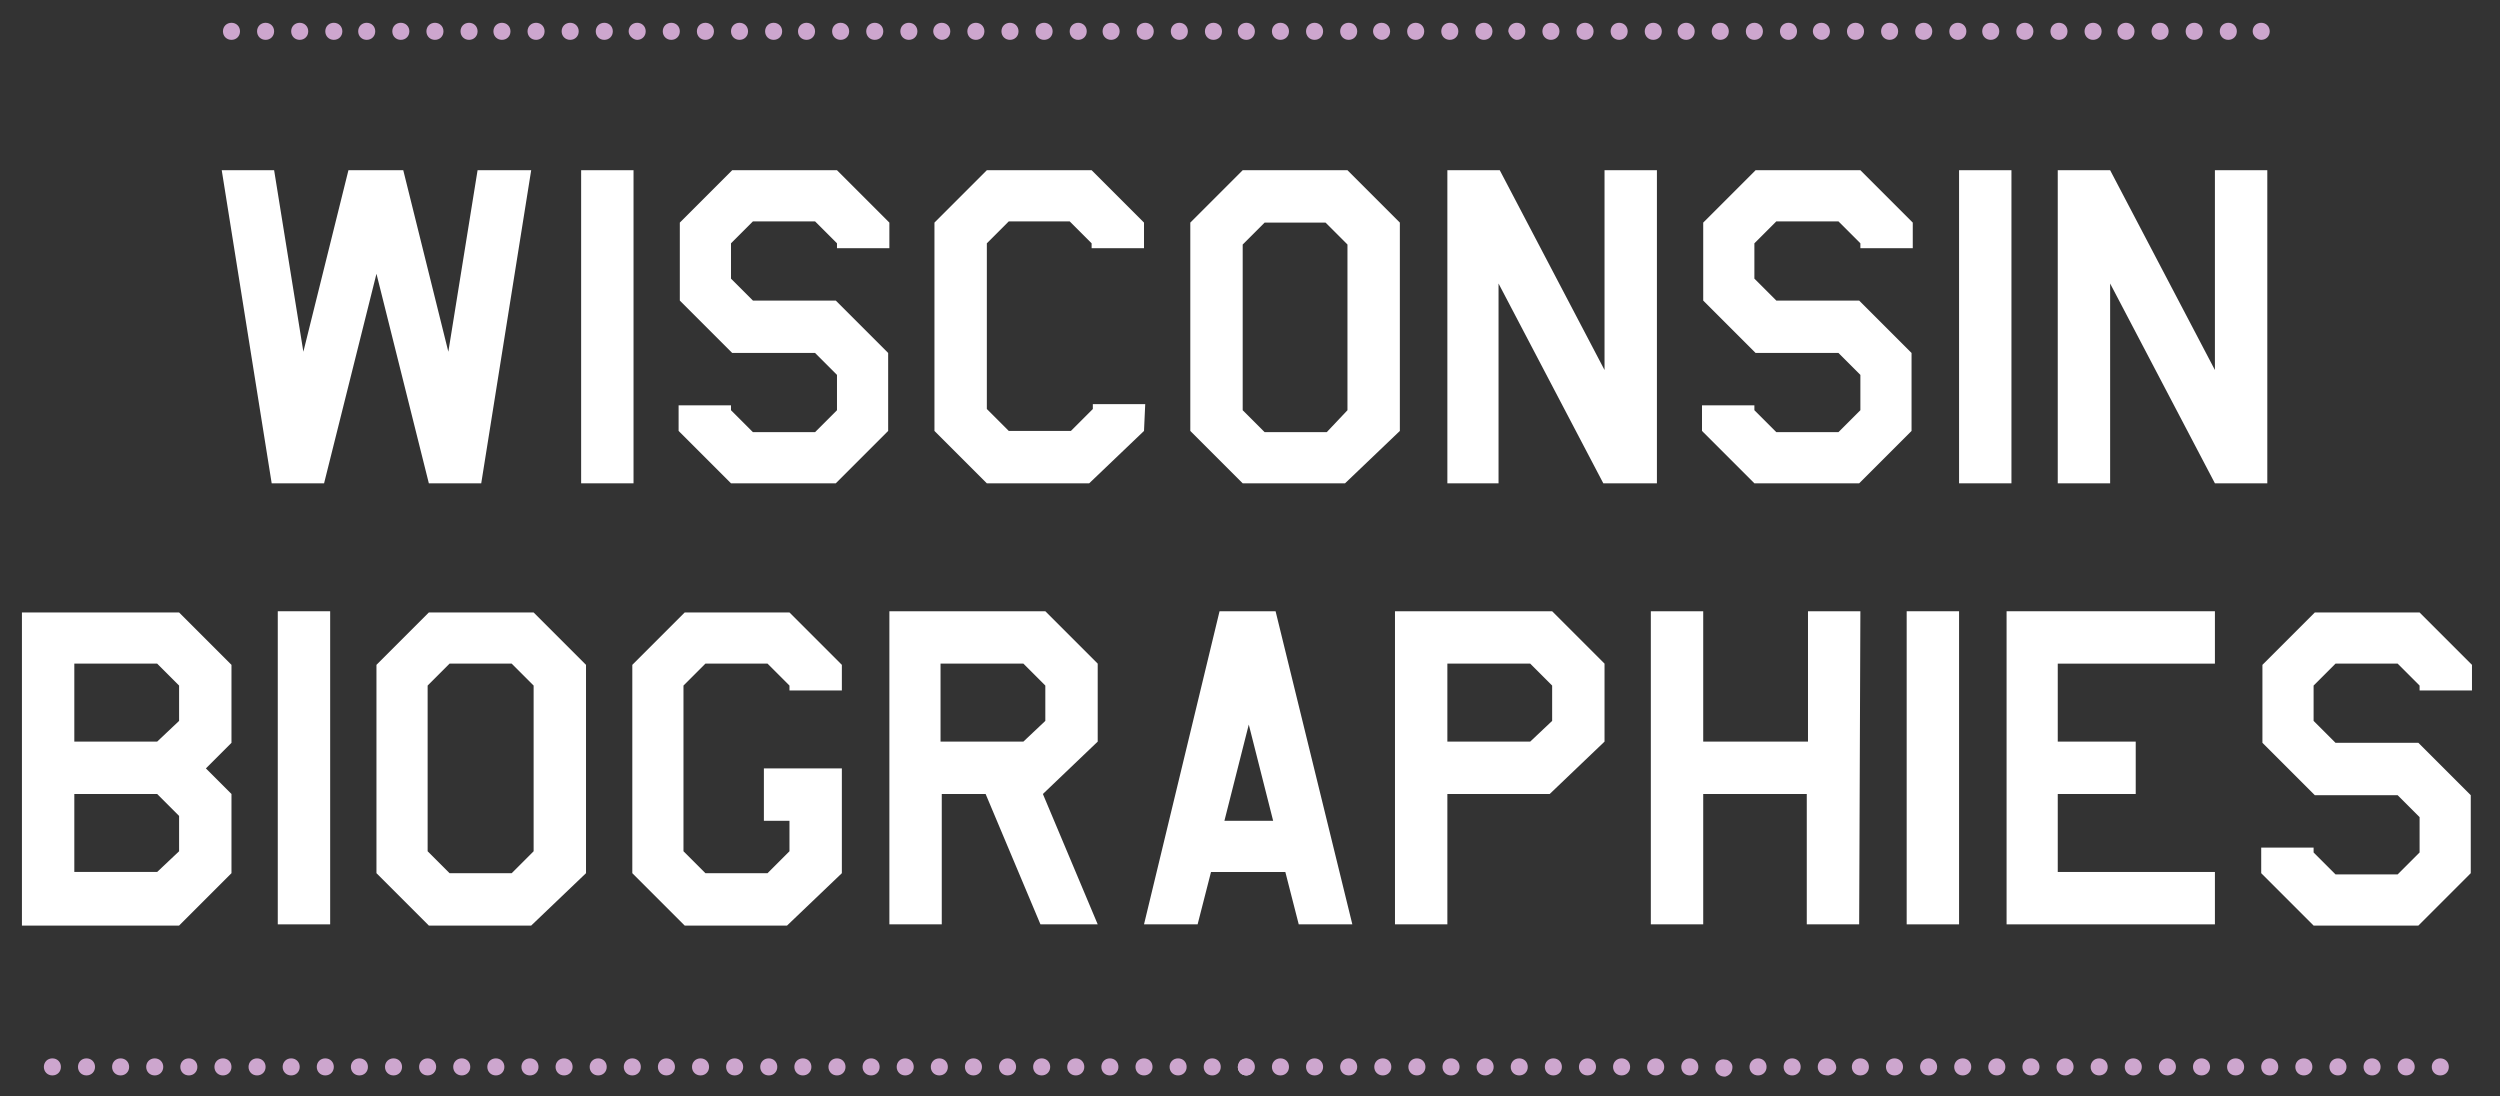
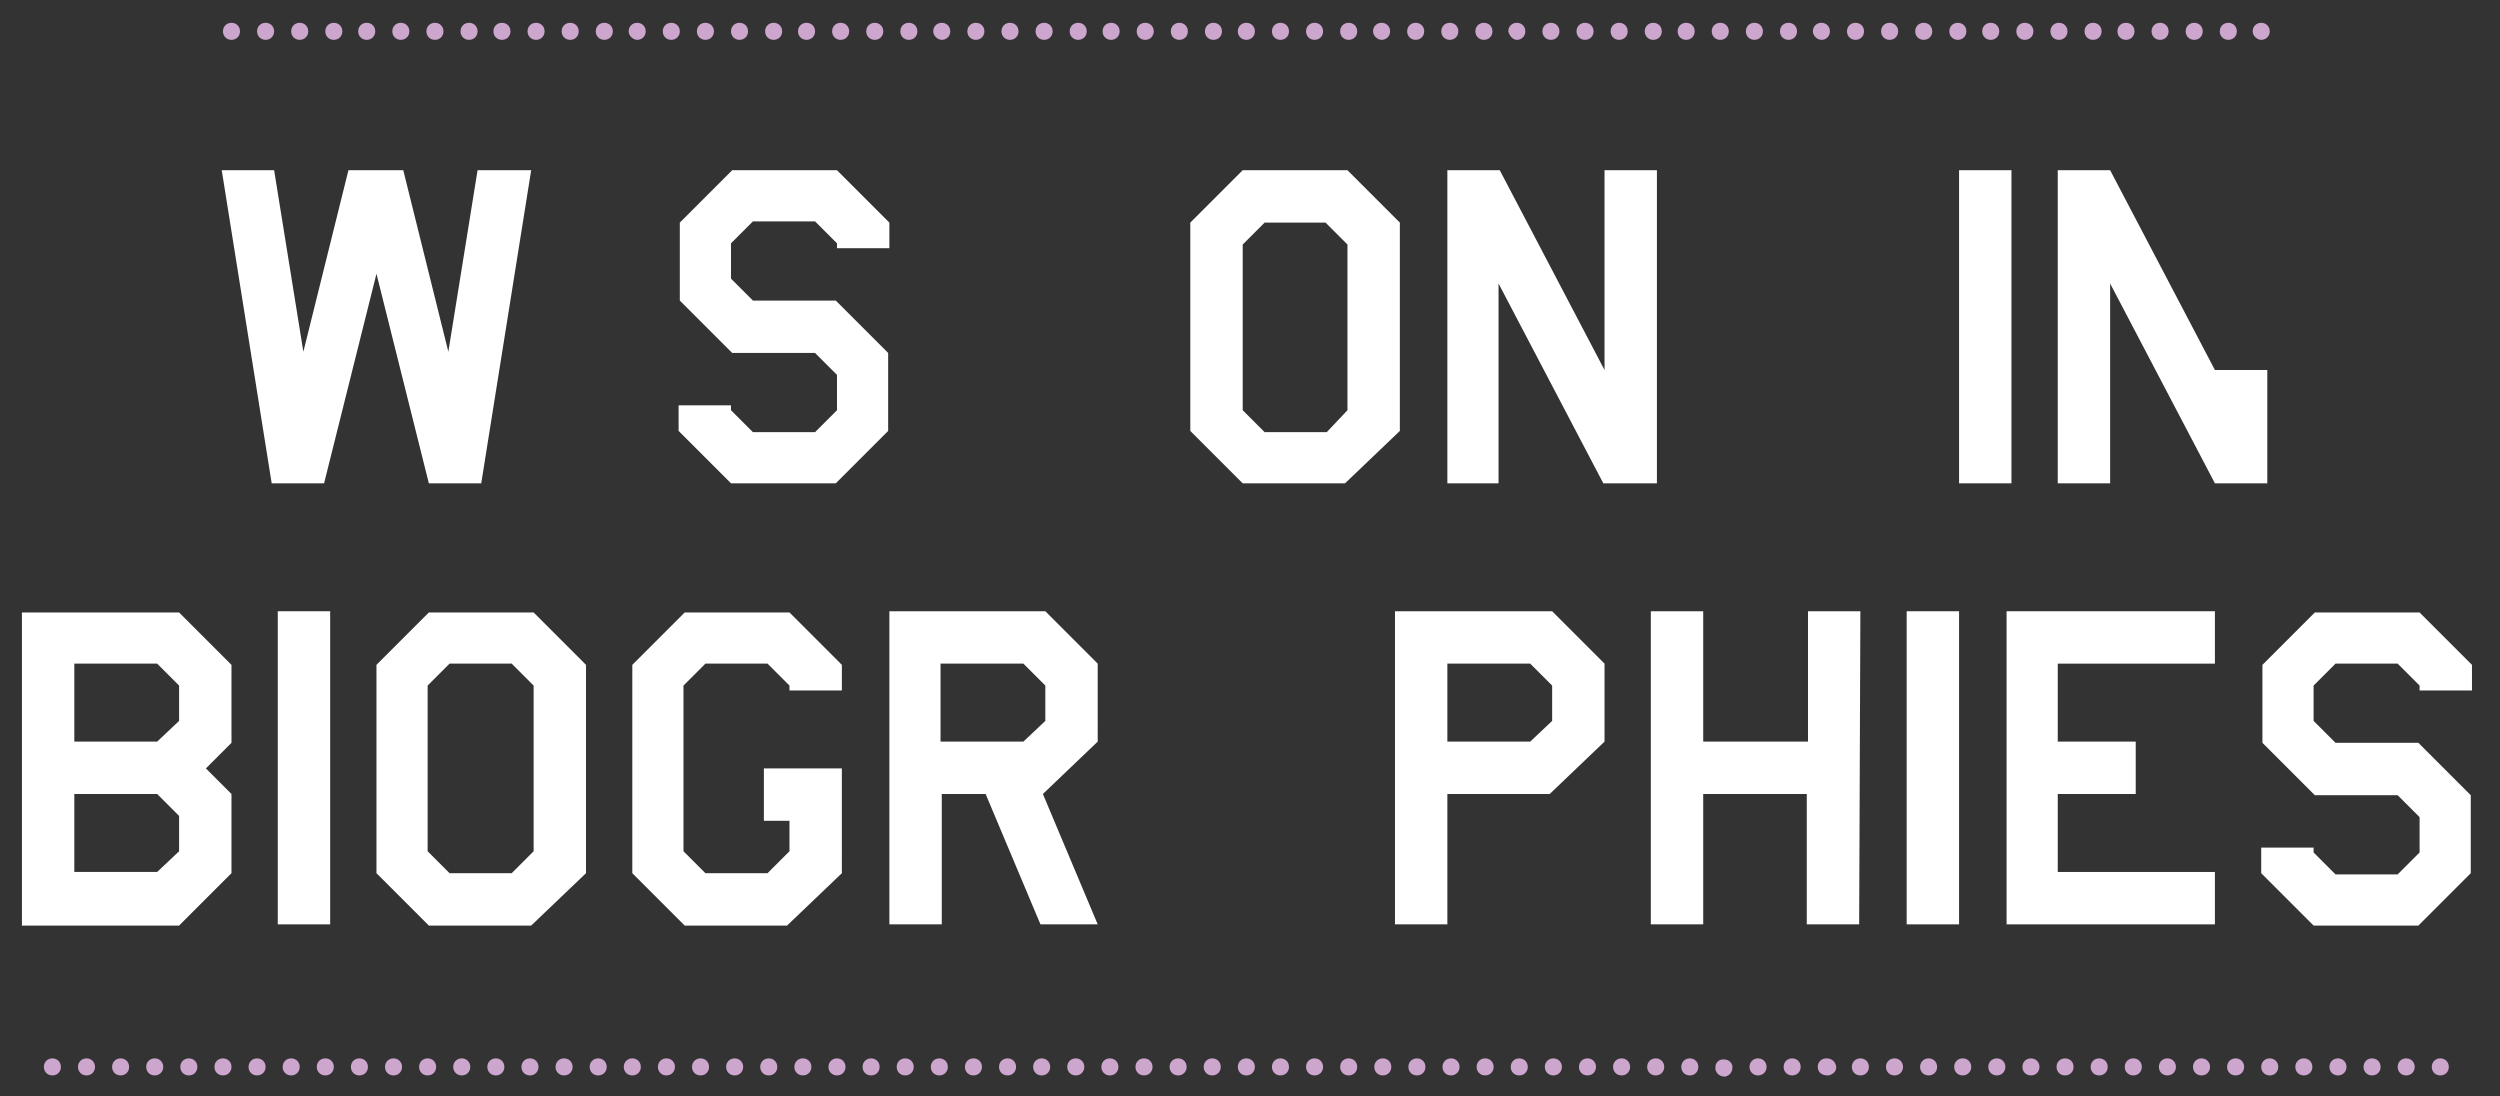
<svg xmlns="http://www.w3.org/2000/svg" version="1.1" id="Layer_1" x="0px" y="0px" viewBox="0 0 205.2 90" style="enable-background:new 0 0 205.2 90;" xml:space="preserve">
  <rect x="0" y="0" width="205.2" height="90" fill="#333333" stroke="none" />
  <style type="text/css">
	.st0{fill:#FFFFFF;}
	.st1{fill:#CDA6CE;}
</style>
  <g id="Group_153178" transform="translate(-155.2 -2161.629)">
-     <path id="Path_83663" class="st0" d="M257.5,2249.9c-0.2,0-0.4-0.1-0.5-0.2c-0.1-0.1-0.2-0.3-0.2-0.5l0.1-0.3l0.1-0.2l0.2-0.1   c0.2-0.1,0.4-0.1,0.5,0l0.2,0.1l0.1,0.2l0.1,0.3c0,0.2-0.1,0.4-0.2,0.5C257.9,2249.8,257.7,2249.9,257.5,2249.9" />
    <path id="Path_83664" class="st1" d="M158.8,2249.2c0-0.4,0.3-0.7,0.7-0.7s0.7,0.3,0.7,0.7c0,0.4-0.3,0.7-0.7,0.7l0,0   C159.1,2249.9,158.8,2249.6,158.8,2249.2C158.8,2249.2,158.8,2249.2,158.8,2249.2 M161.6,2249.2c0-0.4,0.3-0.7,0.7-0.7   c0.4,0,0.7,0.3,0.7,0.7c0,0.4-0.3,0.7-0.7,0.7l0,0C161.9,2249.9,161.6,2249.6,161.6,2249.2 M164.4,2249.2c0-0.4,0.3-0.7,0.7-0.7   c0.4,0,0.7,0.3,0.7,0.7c0,0.4-0.3,0.7-0.7,0.7l0,0C164.7,2249.9,164.4,2249.6,164.4,2249.2C164.4,2249.2,164.4,2249.2,164.4,2249.2    M167.2,2249.2c0-0.4,0.3-0.7,0.7-0.7s0.7,0.3,0.7,0.7c0,0.4-0.3,0.7-0.7,0.7c0,0,0,0,0,0C167.5,2249.9,167.2,2249.6,167.2,2249.2    M170,2249.2c0-0.4,0.3-0.7,0.7-0.7s0.7,0.3,0.7,0.7c0,0.4-0.3,0.7-0.7,0.7c0,0,0,0,0,0C170.3,2249.9,170,2249.6,170,2249.2    M172.8,2249.2c0-0.4,0.3-0.7,0.7-0.7c0.4,0,0.7,0.3,0.7,0.7c0,0.4-0.3,0.7-0.7,0.7c0,0,0,0,0,0   C173.1,2249.9,172.8,2249.6,172.8,2249.2C172.8,2249.2,172.8,2249.2,172.8,2249.2 M175.6,2249.2c0-0.4,0.3-0.7,0.7-0.7   c0.4,0,0.7,0.3,0.7,0.7c0,0.4-0.3,0.7-0.7,0.7c0,0,0,0,0,0C175.9,2249.9,175.6,2249.6,175.6,2249.2 M178.4,2249.2   c0-0.4,0.3-0.7,0.7-0.7s0.7,0.3,0.7,0.7c0,0.4-0.3,0.7-0.7,0.7c0,0,0,0,0,0C178.7,2249.9,178.4,2249.6,178.4,2249.2   C178.4,2249.2,178.4,2249.2,178.4,2249.2 M181.2,2249.2c0-0.4,0.3-0.7,0.7-0.7s0.7,0.3,0.7,0.7c0,0.4-0.3,0.7-0.7,0.7c0,0,0,0,0,0   C181.5,2249.9,181.2,2249.6,181.2,2249.2C181.2,2249.2,181.2,2249.2,181.2,2249.2 M184,2249.2c0-0.4,0.3-0.7,0.7-0.7   c0.4,0,0.7,0.3,0.7,0.7c0,0.4-0.3,0.7-0.7,0.7c0,0,0,0,0,0C184.3,2249.9,184,2249.6,184,2249.2C184,2249.2,184,2249.2,184,2249.2    M186.8,2249.2c0-0.4,0.3-0.7,0.7-0.7c0.4,0,0.7,0.3,0.7,0.7c0,0.4-0.3,0.7-0.7,0.7c0,0,0,0,0,0   C187.1,2249.9,186.8,2249.6,186.8,2249.2C186.8,2249.2,186.8,2249.2,186.8,2249.2 M189.6,2249.2c0-0.4,0.3-0.7,0.7-0.7   s0.7,0.3,0.7,0.7c0,0.4-0.3,0.7-0.7,0.7c0,0,0,0,0,0C189.9,2249.9,189.6,2249.6,189.6,2249.2 M192.4,2249.2c0-0.4,0.3-0.7,0.7-0.7   s0.7,0.3,0.7,0.7c0,0.4-0.3,0.7-0.7,0.7c0,0,0,0,0,0C192.7,2249.9,192.4,2249.6,192.4,2249.2   C192.4,2249.2,192.4,2249.2,192.4,2249.2 M195.2,2249.2c0-0.4,0.3-0.7,0.7-0.7c0.4,0,0.7,0.3,0.7,0.7c0,0.4-0.3,0.7-0.7,0.7   c0,0,0,0,0,0C195.5,2249.9,195.2,2249.6,195.2,2249.2C195.2,2249.2,195.2,2249.2,195.2,2249.2 M198,2249.2c0-0.4,0.3-0.7,0.7-0.7   s0.7,0.3,0.7,0.7c0,0.4-0.3,0.7-0.7,0.7l0,0C198.3,2249.9,198,2249.6,198,2249.2 M200.8,2249.2c0-0.4,0.3-0.7,0.7-0.7   s0.7,0.3,0.7,0.7c0,0.4-0.3,0.7-0.7,0.7c0,0,0,0,0,0C201.1,2249.9,200.8,2249.6,200.8,2249.2   C200.8,2249.2,200.8,2249.2,200.8,2249.2 M203.6,2249.2c0-0.4,0.3-0.7,0.7-0.7s0.7,0.3,0.7,0.7c0,0.4-0.3,0.7-0.7,0.7c0,0,0,0,0,0   C203.9,2249.9,203.6,2249.6,203.6,2249.2C203.6,2249.2,203.6,2249.2,203.6,2249.2 M206.4,2249.2c0-0.4,0.3-0.7,0.7-0.7   s0.7,0.3,0.7,0.7c0,0.4-0.3,0.7-0.7,0.7l0,0C206.7,2249.9,206.4,2249.6,206.4,2249.2 M209.2,2249.2c0-0.4,0.3-0.7,0.7-0.7   s0.7,0.3,0.7,0.7c0,0.4-0.3,0.7-0.7,0.7l0,0C209.5,2249.9,209.2,2249.6,209.2,2249.2 M212,2249.2c0-0.4,0.3-0.7,0.7-0.7   c0.4,0,0.7,0.3,0.7,0.7c0,0.4-0.3,0.7-0.7,0.7c0,0,0,0,0,0C212.3,2249.9,212,2249.6,212,2249.2C212,2249.2,212,2249.2,212,2249.2    M214.8,2249.2c0-0.4,0.3-0.7,0.7-0.7s0.7,0.3,0.7,0.7c0,0.4-0.3,0.7-0.7,0.7l0,0C215.1,2249.9,214.8,2249.6,214.8,2249.2    M217.6,2249.2c0-0.4,0.3-0.7,0.7-0.7s0.7,0.3,0.7,0.7c0,0.4-0.3,0.7-0.7,0.7l0,0C217.9,2249.9,217.6,2249.6,217.6,2249.2    M220.4,2249.2c0-0.4,0.3-0.7,0.7-0.7c0.4,0,0.7,0.3,0.7,0.7c0,0.4-0.3,0.7-0.7,0.7c0,0,0,0,0,0   C220.7,2249.9,220.4,2249.6,220.4,2249.2C220.4,2249.2,220.4,2249.2,220.4,2249.2 M223.2,2249.2c0-0.4,0.3-0.7,0.7-0.7   c0.4,0,0.7,0.3,0.7,0.7c0,0.4-0.3,0.7-0.7,0.7c0,0,0,0,0,0C223.5,2249.9,223.2,2249.6,223.2,2249.2   C223.2,2249.2,223.2,2249.2,223.2,2249.2 M226,2249.2c0-0.4,0.3-0.7,0.7-0.7s0.7,0.3,0.7,0.7c0,0.4-0.3,0.7-0.7,0.7l0,0   C226.3,2249.9,226,2249.6,226,2249.2 M228.8,2249.2c0-0.4,0.3-0.7,0.7-0.7s0.7,0.3,0.7,0.7c0,0.4-0.3,0.7-0.7,0.7c0,0,0,0,0,0   C229.1,2249.9,228.8,2249.6,228.8,2249.2C228.8,2249.2,228.8,2249.2,228.8,2249.2 M231.6,2249.2c0-0.4,0.3-0.7,0.7-0.7   s0.7,0.3,0.7,0.7c0,0.4-0.3,0.7-0.7,0.7l0,0C231.9,2249.9,231.6,2249.6,231.6,2249.2C231.6,2249.2,231.6,2249.2,231.6,2249.2    M234.4,2249.2c0-0.4,0.3-0.7,0.7-0.7c0.4,0,0.7,0.3,0.7,0.7c0,0.4-0.3,0.7-0.7,0.7c0,0,0,0,0,0   C234.7,2249.9,234.4,2249.6,234.4,2249.2C234.4,2249.2,234.4,2249.2,234.4,2249.2 M237.2,2249.2c0-0.4,0.3-0.7,0.7-0.7   s0.7,0.3,0.7,0.7c0,0.4-0.3,0.7-0.7,0.7c0,0,0,0,0,0C237.5,2249.9,237.2,2249.6,237.2,2249.2   C237.2,2249.2,237.2,2249.2,237.2,2249.2 M240,2249.2c0-0.4,0.3-0.7,0.7-0.7s0.7,0.3,0.7,0.7c0,0.4-0.3,0.7-0.7,0.7l0,0   C240.3,2249.9,240,2249.6,240,2249.2 M242.8,2249.2c0-0.4,0.3-0.7,0.7-0.7s0.7,0.3,0.7,0.7c0,0.4-0.3,0.7-0.7,0.7l0,0   C243.1,2249.9,242.8,2249.6,242.8,2249.2 M245.6,2249.2c0-0.4,0.3-0.7,0.7-0.7c0.4,0,0.7,0.3,0.7,0.7c0,0.4-0.3,0.7-0.7,0.7   c0,0,0,0,0,0C245.9,2249.9,245.6,2249.6,245.6,2249.2C245.6,2249.2,245.6,2249.2,245.6,2249.2 M248.4,2249.2c0-0.4,0.3-0.7,0.7-0.7   s0.7,0.3,0.7,0.7c0,0.4-0.3,0.7-0.7,0.7l0,0C248.7,2249.9,248.4,2249.6,248.4,2249.2 M251.2,2249.2c0-0.4,0.3-0.7,0.7-0.7   s0.7,0.3,0.7,0.7c0,0.4-0.3,0.7-0.7,0.7l0,0C251.5,2249.9,251.2,2249.6,251.2,2249.2 M254,2249.2c0-0.4,0.3-0.7,0.7-0.7   s0.7,0.3,0.7,0.7c0,0.4-0.3,0.7-0.7,0.7c0,0,0,0,0,0C254.3,2249.9,254,2249.6,254,2249.2C254,2249.2,254,2249.2,254,2249.2    M256.8,2249.2c0-0.4,0.3-0.7,0.7-0.7s0.7,0.3,0.7,0.7c0,0.4-0.3,0.7-0.7,0.7c0,0,0,0,0,0C257.1,2249.9,256.8,2249.6,256.8,2249.2   C256.8,2249.2,256.8,2249.2,256.8,2249.2 M259.6,2249.2c0-0.4,0.3-0.7,0.7-0.7s0.7,0.3,0.7,0.7c0,0.4-0.3,0.7-0.7,0.7h0   C259.9,2249.9,259.6,2249.6,259.6,2249.2C259.6,2249.2,259.6,2249.2,259.6,2249.2 M262.4,2249.2c0-0.4,0.3-0.7,0.7-0.7   c0.4,0,0.7,0.3,0.7,0.7c0,0.4-0.3,0.7-0.7,0.7c0,0,0,0,0,0C262.7,2249.9,262.4,2249.6,262.4,2249.2   C262.4,2249.2,262.4,2249.2,262.4,2249.2 M265.2,2249.2c0-0.4,0.3-0.7,0.7-0.7s0.7,0.3,0.7,0.7s-0.3,0.7-0.7,0.7c0,0,0,0,0,0   C265.5,2249.9,265.2,2249.6,265.2,2249.2C265.2,2249.2,265.2,2249.2,265.2,2249.2 M268,2249.2c0-0.4,0.3-0.7,0.7-0.7   s0.7,0.3,0.7,0.7c0,0.4-0.3,0.7-0.7,0.7l0,0C268.3,2249.9,268,2249.6,268,2249.2 M270.8,2249.2c0-0.4,0.3-0.7,0.7-0.7   c0.4,0,0.7,0.3,0.7,0.7c0,0.4-0.3,0.7-0.7,0.7c0,0,0,0,0,0C271.1,2249.9,270.8,2249.6,270.8,2249.2   C270.8,2249.2,270.8,2249.2,270.8,2249.2 M273.6,2249.2c0-0.4,0.3-0.7,0.7-0.7s0.7,0.3,0.7,0.7c0,0.4-0.3,0.7-0.7,0.7c0,0,0,0,0,0   C273.9,2249.9,273.6,2249.6,273.6,2249.2C273.6,2249.2,273.6,2249.2,273.6,2249.2 M276.4,2249.2c0-0.4,0.3-0.7,0.7-0.7   s0.7,0.3,0.7,0.7c0,0.4-0.3,0.7-0.7,0.7l0,0C276.7,2249.9,276.4,2249.6,276.4,2249.2C276.4,2249.2,276.4,2249.2,276.4,2249.2    M279.2,2249.2c0-0.4,0.3-0.7,0.7-0.7c0.4,0,0.7,0.3,0.7,0.7c0,0.4-0.3,0.7-0.7,0.7c0,0,0,0,0,0   C279.5,2249.9,279.2,2249.6,279.2,2249.2C279.2,2249.2,279.2,2249.2,279.2,2249.2 M282,2249.2c0-0.4,0.3-0.7,0.7-0.7   s0.7,0.3,0.7,0.7s-0.3,0.7-0.7,0.7c0,0,0,0,0,0C282.3,2249.9,282,2249.6,282,2249.2C282,2249.2,282,2249.2,282,2249.2    M284.8,2249.2c0-0.4,0.3-0.7,0.7-0.7s0.7,0.3,0.7,0.7c0,0.4-0.3,0.7-0.7,0.7c0,0,0,0,0,0C285.1,2249.9,284.8,2249.6,284.8,2249.2   C284.8,2249.2,284.8,2249.2,284.8,2249.2 M287.6,2249.2c0-0.4,0.3-0.7,0.7-0.7s0.7,0.3,0.7,0.7c0,0.4-0.3,0.7-0.7,0.7c0,0,0,0,0,0   C287.9,2249.9,287.6,2249.6,287.6,2249.2C287.6,2249.2,287.6,2249.2,287.6,2249.2 M290.4,2249.2c0-0.4,0.3-0.7,0.7-0.7   s0.7,0.3,0.7,0.7c0,0.4-0.3,0.7-0.7,0.7c0,0,0,0,0,0C290.7,2249.9,290.4,2249.6,290.4,2249.2   C290.4,2249.2,290.4,2249.2,290.4,2249.2 M293.2,2249.2c0-0.4,0.3-0.7,0.7-0.7s0.7,0.3,0.7,0.7c0,0.4-0.3,0.7-0.7,0.7c0,0,0,0,0,0   C293.5,2249.9,293.2,2249.6,293.2,2249.2C293.2,2249.2,293.2,2249.2,293.2,2249.2 M296,2249.2c0-0.4,0.4-0.7,0.8-0.6   c0.3,0,0.6,0.3,0.6,0.6c0,0.4-0.2,0.7-0.6,0.8c-0.4,0-0.7-0.2-0.8-0.6C296,2249.3,296,2249.2,296,2249.2 M298.8,2249.2   c0-0.4,0.3-0.7,0.7-0.7s0.7,0.3,0.7,0.7c0,0.4-0.3,0.7-0.7,0.7c0,0,0,0,0,0C299.1,2249.9,298.8,2249.6,298.8,2249.2   C298.8,2249.2,298.8,2249.2,298.8,2249.2 M301.6,2249.2c0-0.4,0.3-0.7,0.7-0.7s0.7,0.3,0.7,0.7c0,0.4-0.3,0.7-0.7,0.7l0,0   C301.9,2249.9,301.6,2249.6,301.6,2249.2C301.6,2249.2,301.6,2249.2,301.6,2249.2 M304.4,2249.2c0-0.4,0.3-0.7,0.7-0.7   c0.4,0,0.7,0.2,0.8,0.6s-0.2,0.7-0.6,0.8c0,0-0.1,0-0.1,0C304.7,2249.9,304.4,2249.6,304.4,2249.2   C304.4,2249.2,304.4,2249.2,304.4,2249.2 M307.2,2249.2c0-0.4,0.3-0.7,0.7-0.7s0.7,0.3,0.7,0.7c0,0.4-0.3,0.7-0.7,0.7c0,0,0,0,0,0   C307.5,2249.9,307.2,2249.6,307.2,2249.2C307.2,2249.2,307.2,2249.2,307.2,2249.2 M310,2249.2c0-0.4,0.3-0.7,0.7-0.7   s0.7,0.3,0.7,0.7c0,0.4-0.3,0.7-0.7,0.7l0,0C310.3,2249.9,310,2249.6,310,2249.2 M312.8,2249.2c0-0.4,0.3-0.7,0.7-0.7   s0.7,0.3,0.7,0.7c0,0.4-0.3,0.7-0.7,0.7c0,0,0,0,0,0C313.1,2249.9,312.8,2249.6,312.8,2249.2 M315.6,2249.2c0-0.4,0.3-0.7,0.7-0.7   s0.7,0.3,0.7,0.7c0,0.4-0.3,0.7-0.7,0.7c0,0,0,0,0,0C315.9,2249.9,315.6,2249.6,315.6,2249.2   C315.6,2249.2,315.6,2249.2,315.6,2249.2 M318.4,2249.2c0-0.4,0.3-0.7,0.7-0.7s0.7,0.3,0.7,0.7c0,0.4-0.3,0.7-0.7,0.7c0,0,0,0,0,0   C318.7,2249.9,318.4,2249.6,318.4,2249.2C318.4,2249.2,318.4,2249.2,318.4,2249.2 M321.2,2249.2c0-0.4,0.3-0.7,0.7-0.7   s0.7,0.3,0.7,0.7c0,0.4-0.3,0.7-0.7,0.7c0,0,0,0,0,0C321.5,2249.9,321.2,2249.6,321.2,2249.2   C321.2,2249.2,321.2,2249.2,321.2,2249.2 M324,2249.2c0-0.4,0.3-0.7,0.7-0.7s0.7,0.3,0.7,0.7c0,0.4-0.3,0.7-0.7,0.7c0,0,0,0,0,0   C324.3,2249.9,324,2249.6,324,2249.2C324,2249.2,324,2249.2,324,2249.2 M326.8,2249.2c0-0.4,0.3-0.7,0.7-0.7s0.7,0.3,0.7,0.7   c0,0.4-0.3,0.7-0.7,0.7c0,0,0,0,0,0C327.1,2249.9,326.8,2249.6,326.8,2249.2C326.8,2249.2,326.8,2249.2,326.8,2249.2 M329.6,2249.2   c0-0.4,0.3-0.7,0.7-0.7s0.7,0.3,0.7,0.7c0,0.4-0.3,0.7-0.7,0.7c0,0,0,0,0,0C329.9,2249.9,329.6,2249.6,329.6,2249.2   C329.6,2249.2,329.6,2249.2,329.6,2249.2 M332.4,2249.2c0-0.4,0.3-0.7,0.7-0.7s0.7,0.3,0.7,0.7c0,0.4-0.3,0.7-0.7,0.7c0,0,0,0,0,0   C332.7,2249.9,332.4,2249.6,332.4,2249.2C332.4,2249.2,332.4,2249.2,332.4,2249.2 M335.2,2249.2c0-0.4,0.3-0.7,0.7-0.7   s0.7,0.3,0.7,0.7c0,0.4-0.3,0.7-0.7,0.7c0,0,0,0,0,0C335.5,2249.9,335.2,2249.6,335.2,2249.2   C335.2,2249.2,335.2,2249.2,335.2,2249.2 M338,2249.2c0-0.4,0.3-0.7,0.7-0.7s0.7,0.3,0.7,0.7c0,0.4-0.3,0.7-0.7,0.7l0,0   C338.3,2249.9,338,2249.6,338,2249.2C338,2249.2,338,2249.2,338,2249.2 M340.8,2249.2c0-0.4,0.3-0.7,0.7-0.7s0.7,0.3,0.7,0.7   c0,0.4-0.3,0.7-0.7,0.7c0,0,0,0,0,0C341.1,2249.9,340.8,2249.6,340.8,2249.2C340.8,2249.2,340.8,2249.2,340.8,2249.2 M343.6,2249.2   c0-0.4,0.3-0.7,0.7-0.7s0.7,0.3,0.7,0.7c0,0.4-0.3,0.7-0.7,0.7c0,0,0,0,0,0C343.9,2249.9,343.6,2249.6,343.6,2249.2   C343.6,2249.2,343.6,2249.2,343.6,2249.2 M346.4,2249.2c0-0.4,0.3-0.7,0.7-0.7s0.7,0.3,0.7,0.7c0,0.4-0.3,0.7-0.7,0.7c0,0,0,0,0,0   C346.7,2249.9,346.4,2249.6,346.4,2249.2C346.4,2249.2,346.4,2249.2,346.4,2249.2 M349.2,2249.2c0-0.4,0.3-0.7,0.7-0.7   s0.7,0.3,0.7,0.7c0,0.4-0.3,0.7-0.7,0.7c0,0,0,0,0,0C349.5,2249.9,349.2,2249.6,349.2,2249.2   C349.2,2249.2,349.2,2249.2,349.2,2249.2 M352,2249.2c0-0.4,0.3-0.7,0.7-0.7s0.7,0.3,0.7,0.7c0,0.4-0.3,0.7-0.7,0.7c0,0,0,0,0,0   C352.3,2249.9,352,2249.6,352,2249.2C352,2249.2,352,2249.2,352,2249.2 M354.8,2249.2c0-0.4,0.3-0.7,0.7-0.7s0.7,0.3,0.7,0.7   c0,0.4-0.3,0.7-0.7,0.7c0,0,0,0,0,0C355.1,2249.9,354.8,2249.6,354.8,2249.2C354.8,2249.2,354.8,2249.2,354.8,2249.2" />
    <path id="Path_83665" class="st0" d="M169.9,2231.5v-2.9l-1.8-1.8h-6.8v6.4h6.8L169.9,2231.5z M169.9,2220.8v-2.9l-1.8-1.8h-6.8   v6.4h6.8L169.9,2220.8z M174.2,2233.3l-4.3,4.3H157v-25.7h12.9l4.3,4.3v6.4l-2.1,2.1l2.1,2.1V2233.3z" />
    <rect id="Rectangle_1537" x="178" y="2211.8" class="st0" width="4.3" height="25.7" />
    <path id="Path_83666" class="st0" d="M199,2231.5v-13.6l-1.8-1.8h-5.1l-1.8,1.8v13.6l1.8,1.8h5.1L199,2231.5z M203.3,2233.3   l-4.5,4.3h-8.4l-4.3-4.3v-17.1l4.3-4.3h8.6l4.3,4.3L203.3,2233.3z" />
    <path id="Path_83667" class="st0" d="M224.3,2233.3l-4.5,4.3h-8.4l-4.3-4.3v-17.1l4.3-4.3h8.6l4.3,4.3v2.1H220v-0.4l-1.8-1.8h-5.1   l-1.8,1.8v13.6l1.8,1.8h5.1l1.8-1.8v-2.5h-2.1v-4.3h6.4V2233.3z" />
    <path id="Path_83668" class="st0" d="M241,2220.8v-2.9l-1.8-1.8h-6.8v6.4h6.8L241,2220.8z M245.3,2222.5l-4.5,4.3l4.5,10.7h-4.7   l-4.5-10.7h-3.6v10.7h-4.3v-25.7H241l4.3,4.3V2222.5z" />
-     <path id="Path_83669" class="st0" d="M259.7,2229l-2-7.9l-2,7.9H259.7z M266.2,2237.5h-4.4l-1.1-4.3h-6.1l-1.1,4.3h-4.4l6.2-25.7   h4.6L266.2,2237.5z" />
    <path id="Path_83670" class="st0" d="M282.6,2220.8v-2.9l-1.8-1.8H274v6.4h6.8L282.6,2220.8z M286.9,2222.5l-4.5,4.3H274v10.7h-4.3   v-25.7h12.9l4.3,4.3L286.9,2222.5z" />
    <path id="Path_83671" class="st0" d="M307.8,2237.5h-4.3v-10.7H295v10.7h-4.3v-25.7h4.3v10.7h8.6v-10.7h4.3L307.8,2237.5z" />
    <rect id="Rectangle_1538" x="311.7" y="2211.8" class="st0" width="4.3" height="25.7" />
    <path id="Path_83672" class="st0" d="M337,2237.5h-17.1v-25.7H337v4.3h-12.9v6.4h6.4v4.3h-6.4v6.4H337V2237.5z" />
    <path id="Path_83673" class="st0" d="M358,2233.3l-4.3,4.3h-8.6l-4.3-4.3v-2.1h4.3v0.4l1.8,1.8h5.1l1.8-1.8v-2.9l-1.8-1.8h-6.8   l-4.3-4.3v-6.4l4.3-4.3h8.6l4.3,4.3v2.1h-4.3v-0.4l-1.8-1.8h-5.1l-1.8,1.8v2.9l1.8,1.8h6.8l4.3,4.3L358,2233.3z" />
    <path id="Path_83674" class="st1" d="M173.5,2164.2c0-0.4,0.3-0.7,0.7-0.7s0.7,0.3,0.7,0.7c0,0.4-0.3,0.7-0.7,0.7   S173.5,2164.6,173.5,2164.2L173.5,2164.2 M176.3,2164.2c0-0.4,0.3-0.7,0.7-0.7c0.4,0,0.7,0.3,0.7,0.7c0,0.4-0.3,0.7-0.7,0.7   C176.6,2164.9,176.3,2164.6,176.3,2164.2 M179.1,2164.2c0-0.4,0.3-0.7,0.7-0.7c0.4,0,0.7,0.3,0.7,0.7c0,0.4-0.3,0.7-0.7,0.7   C179.4,2164.9,179.1,2164.6,179.1,2164.2 M181.9,2164.2c0-0.4,0.3-0.7,0.7-0.7c0.4,0,0.7,0.3,0.7,0.7c0,0.4-0.3,0.7-0.7,0.7   C182.2,2164.9,181.9,2164.6,181.9,2164.2L181.9,2164.2 M184.6,2164.2c0-0.4,0.3-0.7,0.7-0.7c0.4,0,0.7,0.3,0.7,0.7   c0,0.4-0.3,0.7-0.7,0.7c0,0,0,0,0,0C184.9,2164.9,184.6,2164.6,184.6,2164.2 M187.4,2164.2c0-0.4,0.3-0.7,0.7-0.7   c0.4,0,0.7,0.3,0.7,0.7c0,0.4-0.3,0.7-0.7,0.7C187.7,2164.9,187.4,2164.6,187.4,2164.2 M190.2,2164.2c0-0.4,0.3-0.7,0.7-0.7   c0.4,0,0.7,0.3,0.7,0.7c0,0.4-0.3,0.7-0.7,0.7c0,0,0,0,0,0C190.5,2164.9,190.2,2164.6,190.2,2164.2 M193,2164.2   c0-0.4,0.3-0.7,0.7-0.7s0.7,0.3,0.7,0.7c0,0.4-0.3,0.7-0.7,0.7c0,0,0,0,0,0C193.3,2164.9,193,2164.6,193,2164.2 M195.7,2164.2   c0-0.4,0.3-0.7,0.7-0.7c0.4,0,0.7,0.3,0.7,0.7c0,0.4-0.3,0.7-0.7,0.7l0,0C196,2164.9,195.7,2164.6,195.7,2164.2 M198.5,2164.2   c0-0.4,0.3-0.7,0.7-0.7c0.4,0,0.7,0.3,0.7,0.7c0,0.4-0.3,0.7-0.7,0.7c0,0,0,0,0,0C198.8,2164.9,198.5,2164.6,198.5,2164.2    M201.3,2164.2c0-0.4,0.3-0.7,0.7-0.7s0.7,0.3,0.7,0.7c0,0.4-0.3,0.7-0.7,0.7c0,0,0,0,0,0C201.6,2164.9,201.3,2164.6,201.3,2164.2    M204.1,2164.2c0-0.4,0.3-0.7,0.7-0.7s0.7,0.3,0.7,0.7c0,0.4-0.3,0.7-0.7,0.7l0,0C204.4,2164.9,204.1,2164.6,204.1,2164.2    M206.8,2164.2c0-0.4,0.3-0.7,0.7-0.7s0.7,0.3,0.7,0.7c0,0.4-0.3,0.7-0.7,0.7l0,0C207.2,2164.9,206.8,2164.6,206.8,2164.2    M209.6,2164.2c0-0.4,0.3-0.7,0.7-0.7c0.4,0,0.7,0.3,0.7,0.7c0,0.4-0.3,0.7-0.7,0.7C209.9,2164.9,209.6,2164.6,209.6,2164.2    M212.4,2164.2c0-0.4,0.3-0.7,0.7-0.7c0.4,0,0.7,0.3,0.7,0.7c0,0.4-0.3,0.7-0.7,0.7l0,0C212.7,2164.9,212.4,2164.6,212.4,2164.2    M215.2,2164.2c0-0.4,0.3-0.7,0.7-0.7c0.4,0,0.7,0.3,0.7,0.7c0,0.4-0.3,0.7-0.7,0.7c0,0,0,0,0,0   C215.5,2164.9,215.2,2164.6,215.2,2164.2 M218,2164.2c0-0.4,0.3-0.7,0.7-0.7c0.4,0,0.7,0.3,0.7,0.7c0,0.4-0.3,0.7-0.7,0.7   c0,0,0,0,0,0C218.3,2164.9,218,2164.6,218,2164.2 M220.7,2164.2c0-0.4,0.3-0.7,0.7-0.7c0.4,0,0.7,0.3,0.7,0.7   c0,0.4-0.3,0.7-0.7,0.7C221,2164.9,220.7,2164.6,220.7,2164.2 M223.5,2164.2c0-0.4,0.3-0.7,0.7-0.7s0.7,0.3,0.7,0.7   c0,0.4-0.3,0.7-0.7,0.7c0,0,0,0,0,0C223.8,2164.9,223.5,2164.6,223.5,2164.2 M226.3,2164.2c0-0.4,0.3-0.7,0.7-0.7   c0.4,0,0.7,0.3,0.7,0.7c0,0.4-0.3,0.7-0.7,0.7C226.6,2164.9,226.3,2164.6,226.3,2164.2 M229.1,2164.2c0-0.4,0.3-0.7,0.7-0.7   c0.4,0,0.7,0.3,0.7,0.7c0,0.4-0.3,0.7-0.7,0.7l0,0C229.4,2164.9,229.1,2164.6,229.1,2164.2 M231.8,2164.2c0-0.4,0.3-0.7,0.7-0.7   c0.4,0,0.7,0.3,0.7,0.7c0,0.4-0.3,0.7-0.7,0.7l0,0C232.2,2164.9,231.8,2164.6,231.8,2164.2 M234.6,2164.2c0-0.4,0.3-0.7,0.7-0.7   c0.4,0,0.7,0.3,0.7,0.7c0,0.4-0.3,0.7-0.7,0.7c0,0,0,0,0,0C234.9,2164.9,234.6,2164.6,234.6,2164.2 M237.4,2164.2   c0-0.4,0.3-0.7,0.7-0.7c0.4,0,0.7,0.3,0.7,0.7c0,0.4-0.3,0.7-0.7,0.7l0,0C237.7,2164.9,237.4,2164.6,237.4,2164.2 M240.2,2164.2   c0-0.4,0.3-0.7,0.7-0.7c0.4,0,0.7,0.3,0.7,0.7c0,0.4-0.3,0.7-0.7,0.7l0,0C240.5,2164.9,240.2,2164.6,240.2,2164.2 M243,2164.2   c0-0.4,0.3-0.7,0.7-0.7c0.4,0,0.7,0.3,0.7,0.7c0,0.4-0.3,0.7-0.7,0.7c0,0,0,0,0,0C243.3,2164.9,243,2164.6,243,2164.2    M245.7,2164.2c0-0.4,0.3-0.7,0.7-0.7c0.4,0,0.7,0.3,0.7,0.7c0,0.4-0.3,0.7-0.7,0.7C246,2164.9,245.7,2164.6,245.7,2164.2    M248.5,2164.2c0-0.4,0.3-0.7,0.7-0.7s0.7,0.3,0.7,0.7c0,0.4-0.3,0.7-0.7,0.7c0,0,0,0,0,0C248.8,2164.9,248.5,2164.6,248.5,2164.2    M251.3,2164.2c0-0.4,0.3-0.7,0.7-0.7s0.7,0.3,0.7,0.7c0,0.4-0.3,0.7-0.7,0.7c0,0,0,0,0,0C251.6,2164.9,251.3,2164.6,251.3,2164.2    M254.1,2164.2c0-0.4,0.3-0.7,0.7-0.7c0.4,0,0.7,0.3,0.7,0.7c0,0.4-0.3,0.7-0.7,0.7C254.4,2164.9,254.1,2164.6,254.1,2164.2    M256.8,2164.2c0-0.4,0.3-0.7,0.7-0.7s0.7,0.3,0.7,0.7c0,0.4-0.3,0.7-0.7,0.7c0,0,0,0,0,0C257.1,2164.9,256.8,2164.6,256.8,2164.2    M259.6,2164.2c0-0.4,0.3-0.7,0.7-0.7s0.7,0.3,0.7,0.7c0,0.4-0.3,0.7-0.7,0.7c0,0,0,0,0,0C259.9,2164.9,259.6,2164.6,259.6,2164.2    M262.4,2164.2c0-0.4,0.3-0.7,0.7-0.7s0.7,0.3,0.7,0.7c0,0.4-0.3,0.7-0.7,0.7l0,0C262.7,2164.9,262.4,2164.6,262.4,2164.2    M265.2,2164.2c0-0.4,0.3-0.7,0.7-0.7s0.7,0.3,0.7,0.7c0,0.4-0.3,0.7-0.7,0.7l0,0C265.5,2164.9,265.2,2164.6,265.2,2164.2    M267.9,2164.2c0-0.4,0.3-0.7,0.7-0.7c0.4,0,0.7,0.3,0.7,0.7c0,0.4-0.3,0.7-0.7,0.7c0,0,0,0,0,0   C268.3,2164.9,267.9,2164.6,267.9,2164.2 M270.7,2164.2c0-0.4,0.3-0.7,0.7-0.7c0.4,0,0.7,0.3,0.7,0.7c0,0.4-0.3,0.7-0.7,0.7   C271,2164.9,270.7,2164.6,270.7,2164.2 M273.5,2164.2c0-0.4,0.3-0.7,0.7-0.7s0.7,0.3,0.7,0.7c0,0.4-0.3,0.7-0.7,0.7l0,0   C273.8,2164.9,273.5,2164.6,273.5,2164.2 M276.3,2164.2c0-0.4,0.3-0.7,0.7-0.7c0.4,0,0.7,0.3,0.7,0.7c0,0.4-0.3,0.7-0.7,0.7   c0,0,0,0,0,0C276.6,2164.9,276.3,2164.6,276.3,2164.2 M279,2164.2c0-0.4,0.3-0.7,0.7-0.7c0.4,0,0.7,0.3,0.7,0.7   c0,0.4-0.3,0.7-0.7,0.7C279.4,2164.9,279.1,2164.6,279,2164.2 M281.8,2164.2c0-0.4,0.3-0.7,0.7-0.7s0.7,0.3,0.7,0.7   c0,0.4-0.3,0.7-0.7,0.7l0,0C282.1,2164.9,281.8,2164.6,281.8,2164.2 M284.6,2164.2c0-0.4,0.3-0.7,0.7-0.7s0.7,0.3,0.7,0.7   c0,0.4-0.3,0.7-0.7,0.7c0,0,0,0,0,0C284.9,2164.9,284.6,2164.6,284.6,2164.2 M287.4,2164.2c0-0.4,0.3-0.7,0.7-0.7s0.7,0.3,0.7,0.7   c0,0.4-0.3,0.7-0.7,0.7l0,0C287.7,2164.9,287.4,2164.6,287.4,2164.2 M290.2,2164.2c0-0.4,0.3-0.7,0.7-0.7s0.7,0.3,0.7,0.7   c0,0.4-0.3,0.7-0.7,0.7l0,0C290.5,2164.9,290.2,2164.6,290.2,2164.2 M292.9,2164.2c0-0.4,0.3-0.7,0.7-0.7s0.7,0.3,0.7,0.7   c0,0.4-0.3,0.7-0.7,0.7c0,0,0,0,0,0C293.2,2164.9,292.9,2164.6,292.9,2164.2 M295.7,2164.2c0-0.4,0.3-0.7,0.7-0.7s0.7,0.3,0.7,0.7   c0,0.4-0.3,0.7-0.7,0.7l0,0C296,2164.9,295.7,2164.6,295.7,2164.2 M298.5,2164.2c0-0.4,0.3-0.7,0.7-0.7s0.7,0.3,0.7,0.7   c0,0.4-0.3,0.7-0.7,0.7l0,0C298.8,2164.9,298.5,2164.6,298.5,2164.2 M301.3,2164.2c0-0.4,0.3-0.7,0.7-0.7s0.7,0.3,0.7,0.7   c0,0.4-0.3,0.7-0.7,0.7c0,0,0,0,0,0C301.6,2164.9,301.3,2164.6,301.3,2164.2 M304,2164.2c0-0.4,0.3-0.7,0.7-0.7   c0.4,0,0.7,0.3,0.7,0.7c0,0.4-0.3,0.7-0.7,0.7C304.4,2164.9,304,2164.6,304,2164.2 M306.8,2164.2c0-0.4,0.3-0.7,0.7-0.7   s0.7,0.3,0.7,0.7c0,0.4-0.3,0.7-0.7,0.7l0,0C307.1,2164.9,306.8,2164.6,306.8,2164.2 M309.6,2164.2c0-0.4,0.3-0.7,0.7-0.7   s0.7,0.3,0.7,0.7c0,0.4-0.3,0.7-0.7,0.7c0,0,0,0,0,0C309.9,2164.9,309.6,2164.6,309.6,2164.2 M312.4,2164.2c0-0.4,0.3-0.7,0.7-0.7   c0.4,0,0.7,0.3,0.7,0.7c0,0.4-0.3,0.7-0.7,0.7C312.7,2164.9,312.4,2164.6,312.4,2164.2 M315.2,2164.2c0-0.4,0.3-0.7,0.7-0.7   s0.7,0.3,0.7,0.7c0,0.4-0.3,0.7-0.7,0.7c0,0,0,0,0,0C315.5,2164.9,315.2,2164.6,315.2,2164.2 M317.9,2164.2c0-0.4,0.3-0.7,0.7-0.7   s0.7,0.3,0.7,0.7c0,0.4-0.3,0.7-0.7,0.7c0,0,0,0,0,0C318.2,2164.9,317.9,2164.6,317.9,2164.2 M320.7,2164.2c0-0.4,0.3-0.7,0.7-0.7   c0.4,0,0.7,0.3,0.7,0.7c0,0.4-0.3,0.7-0.7,0.7C321,2164.9,320.7,2164.6,320.7,2164.2 M323.5,2164.2c0-0.4,0.3-0.7,0.7-0.7   s0.7,0.3,0.7,0.7c0,0.4-0.3,0.7-0.7,0.7l0,0C323.8,2164.9,323.5,2164.6,323.5,2164.2 M326.3,2164.2c0-0.4,0.3-0.7,0.7-0.7   s0.7,0.3,0.7,0.7c0,0.4-0.3,0.7-0.7,0.7c0,0,0,0,0,0C326.6,2164.9,326.3,2164.6,326.3,2164.2 M329,2164.2c0-0.4,0.3-0.7,0.7-0.7   c0.4,0,0.7,0.3,0.7,0.7c0,0.4-0.3,0.7-0.7,0.7C329.3,2164.9,329,2164.6,329,2164.2 M331.8,2164.2c0-0.4,0.3-0.7,0.7-0.7   s0.7,0.3,0.7,0.7c0,0.4-0.3,0.7-0.7,0.7l0,0C332.1,2164.9,331.8,2164.6,331.8,2164.2 M334.6,2164.2c0-0.4,0.3-0.7,0.7-0.7   c0.4,0,0.7,0.3,0.7,0.7c0,0.4-0.3,0.7-0.7,0.7c0,0,0,0,0,0C334.9,2164.9,334.6,2164.6,334.6,2164.2 M337.4,2164.2   c0-0.4,0.3-0.7,0.7-0.7c0.4,0,0.7,0.3,0.7,0.7c0,0.4-0.3,0.7-0.7,0.7C337.7,2164.9,337.4,2164.6,337.4,2164.2 M340.1,2164.2   c0-0.4,0.3-0.7,0.7-0.7s0.7,0.3,0.7,0.7c0,0.4-0.3,0.7-0.7,0.7c0,0,0,0,0,0C340.5,2164.9,340.1,2164.6,340.1,2164.2" />
    <path id="Path_83675" class="st0" d="M198.8,2175.6l-4.1,25.7h-4.3l-4.3-17.2l-4.3,17.2h-4.3l-4.1-25.7h4.3l2.4,14.9l3.7-14.9h4.5   l3.7,14.9l2.4-14.9L198.8,2175.6z" />
-     <rect id="Rectangle_1539" x="202.9" y="2175.6" class="st0" width="4.3" height="25.7" />
    <path id="Path_83676" class="st0" d="M228.1,2197l-4.3,4.3h-8.6l-4.3-4.3v-2.1h4.3v0.4l1.8,1.8h5.1l1.8-1.8v-2.9l-1.8-1.8h-6.8   l-4.3-4.3v-6.4l4.3-4.3h8.6l4.3,4.3v2.1h-4.3v-0.4l-1.8-1.8H217l-1.8,1.8v2.9l1.8,1.8h6.8l4.3,4.3V2197z" />
-     <path id="Path_83677" class="st0" d="M249.1,2197l-4.5,4.3h-8.4l-4.3-4.3v-17.1l4.3-4.3h8.6l4.3,4.3v2.1h-4.3v-0.4l-1.8-1.8H238   l-1.8,1.8v13.6l1.8,1.8h5.1l1.8-1.8v-0.4h4.3L249.1,2197z" />
    <path id="Path_83678" class="st0" d="M265.8,2195.3v-13.6l-1.8-1.8H259l-1.8,1.8v13.6l1.8,1.8h5.1L265.8,2195.3z M270.1,2197   l-4.5,4.3h-8.4l-4.3-4.3v-17.1l4.3-4.3h8.6l4.3,4.3L270.1,2197z" />
    <path id="Path_83679" class="st0" d="M291.1,2201.3h-4.3l-8.6-16.4v16.4H274v-25.7l4.3,0l8.6,16.4v-16.4h4.3V2201.3z" />
-     <path id="Path_83680" class="st0" d="M312.1,2197l-4.3,4.3h-8.6l-4.3-4.3v-2.1h4.3v0.4l1.8,1.8h5.1l1.8-1.8v-2.9l-1.8-1.8h-6.8   l-4.3-4.3v-6.4l4.3-4.3h8.6l4.3,4.3v2.1h-4.3v-0.4l-1.8-1.8H301l-1.8,1.8v2.9l1.8,1.8h6.8l4.3,4.3V2197z" />
    <rect id="Rectangle_1540" x="316" y="2175.6" class="st0" width="4.3" height="25.7" />
-     <path id="Path_83681" class="st0" d="M341.2,2201.3H337l-8.6-16.4v16.4h-4.3v-25.7l4.3,0l8.6,16.4v-16.4h4.3V2201.3z" />
+     <path id="Path_83681" class="st0" d="M341.2,2201.3H337l-8.6-16.4v16.4h-4.3v-25.7l4.3,0l8.6,16.4h4.3V2201.3z" />
  </g>
</svg>